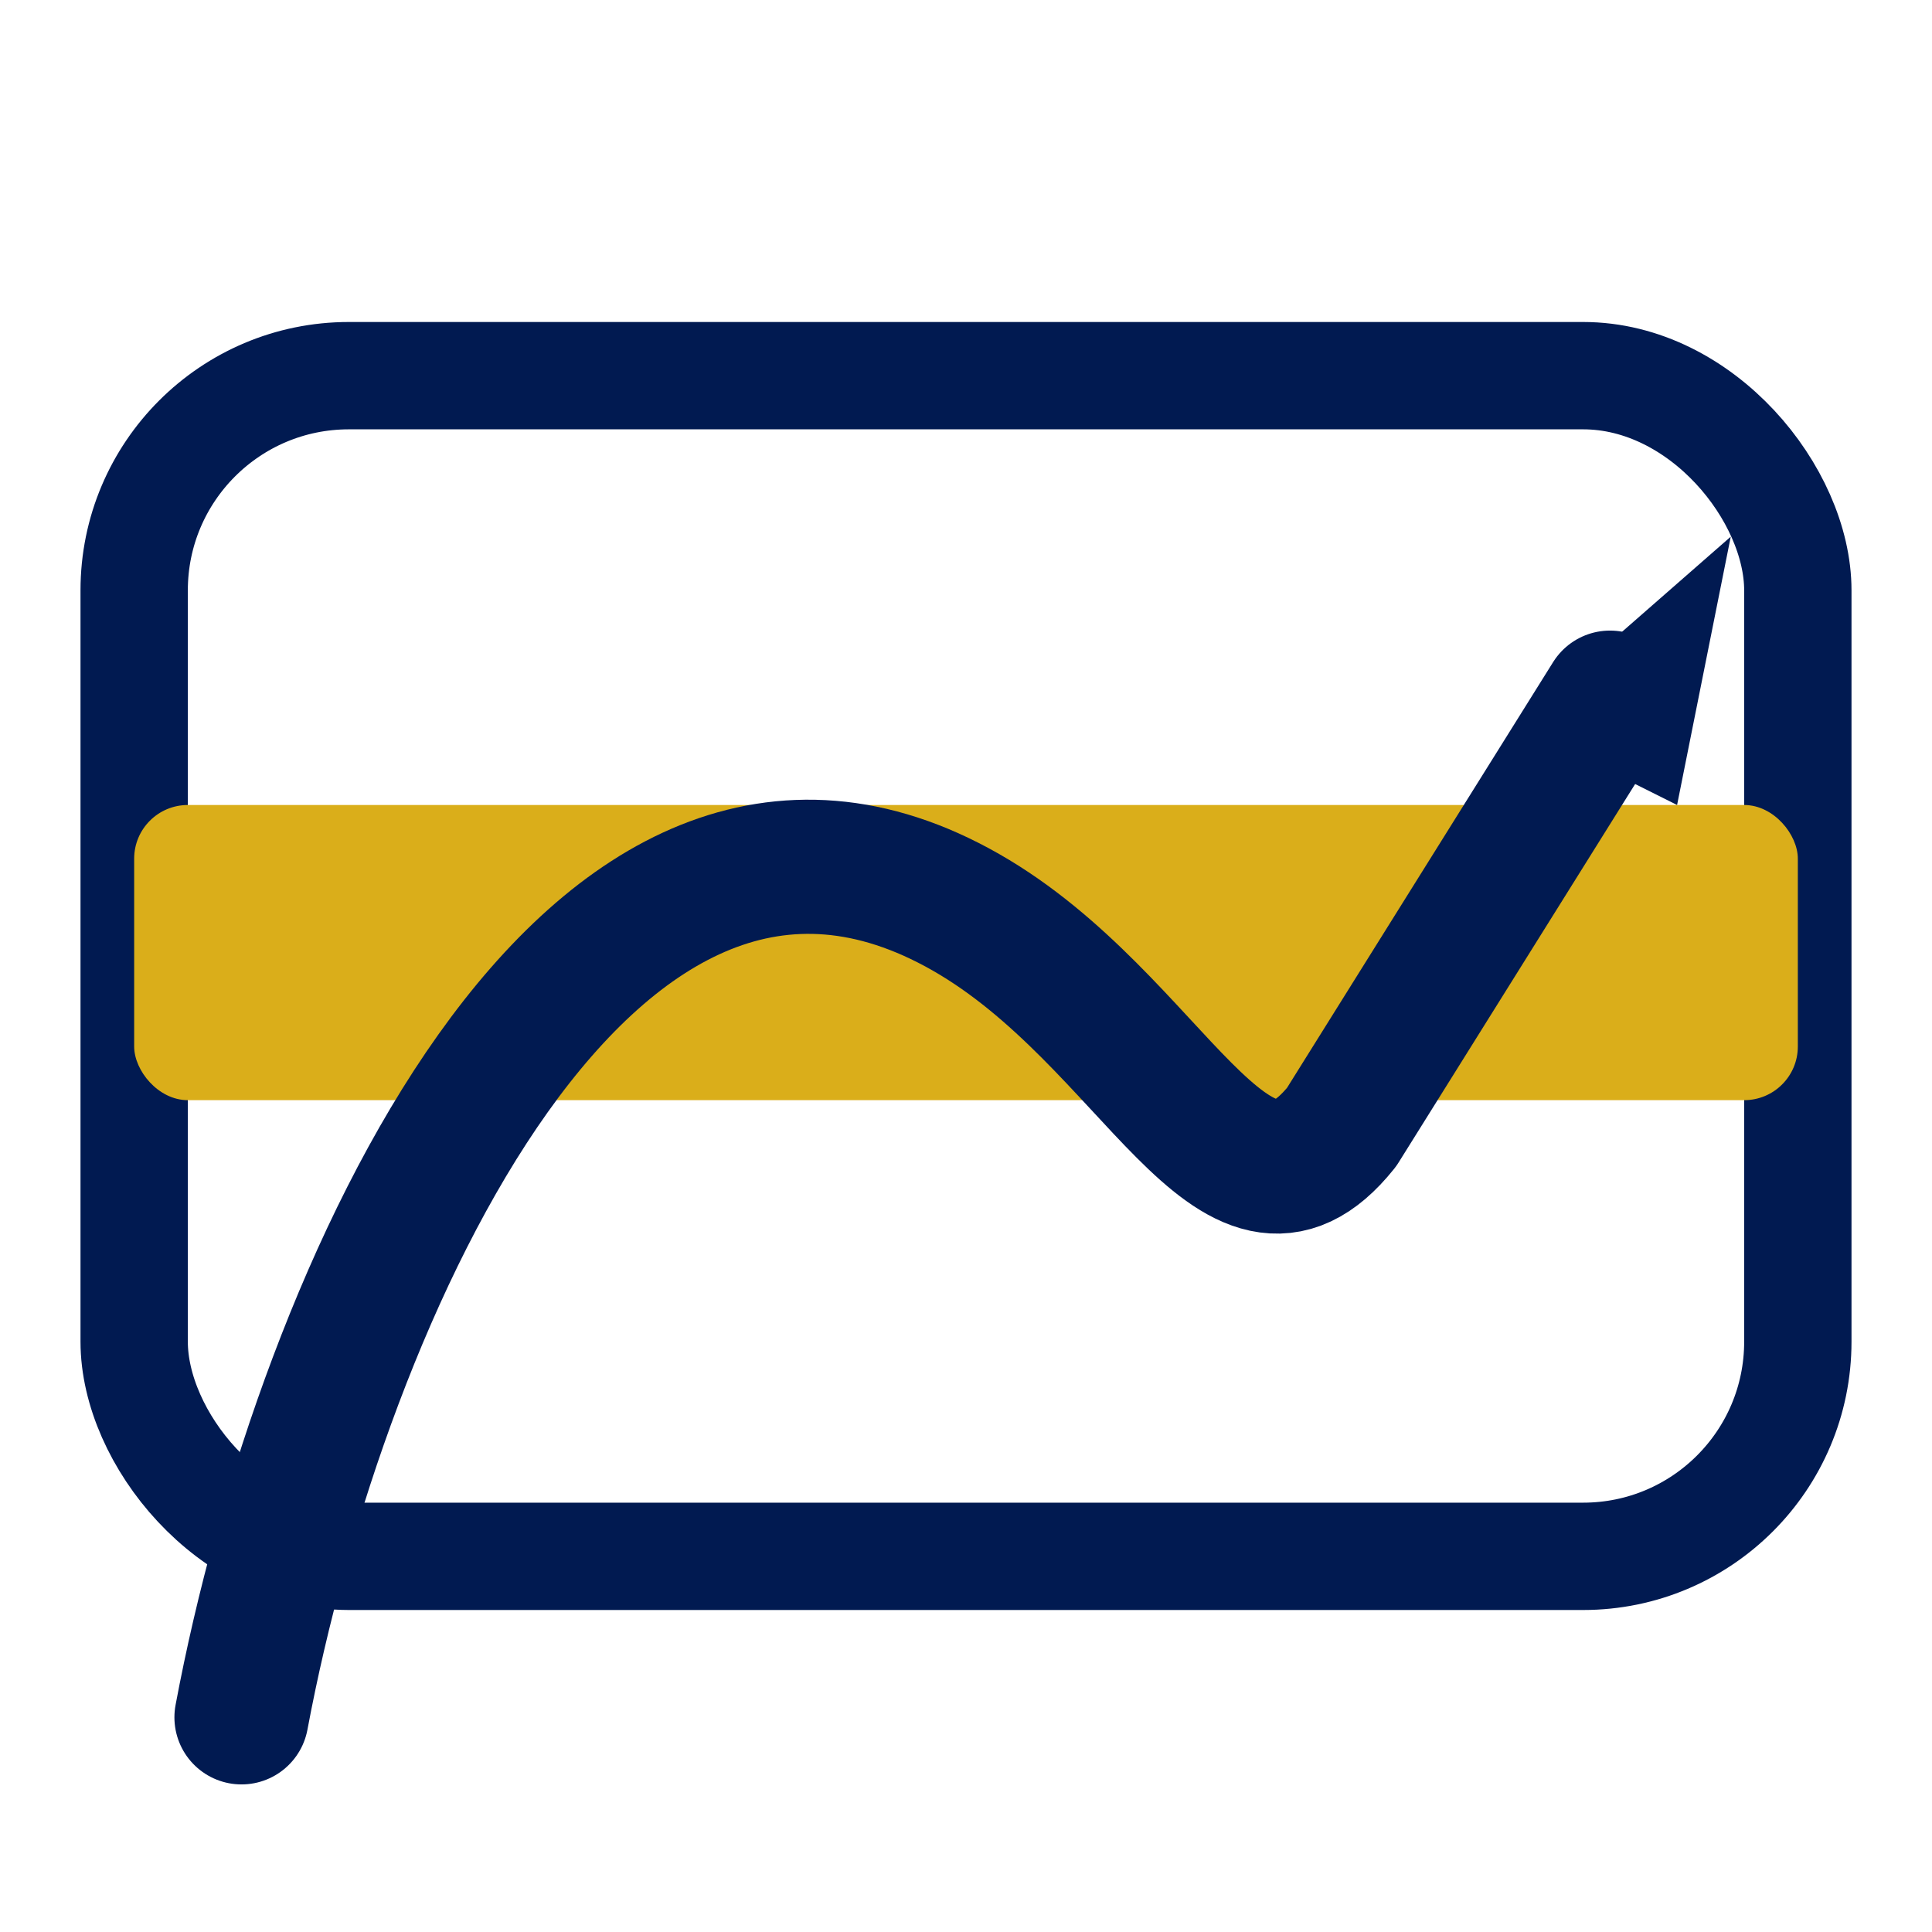
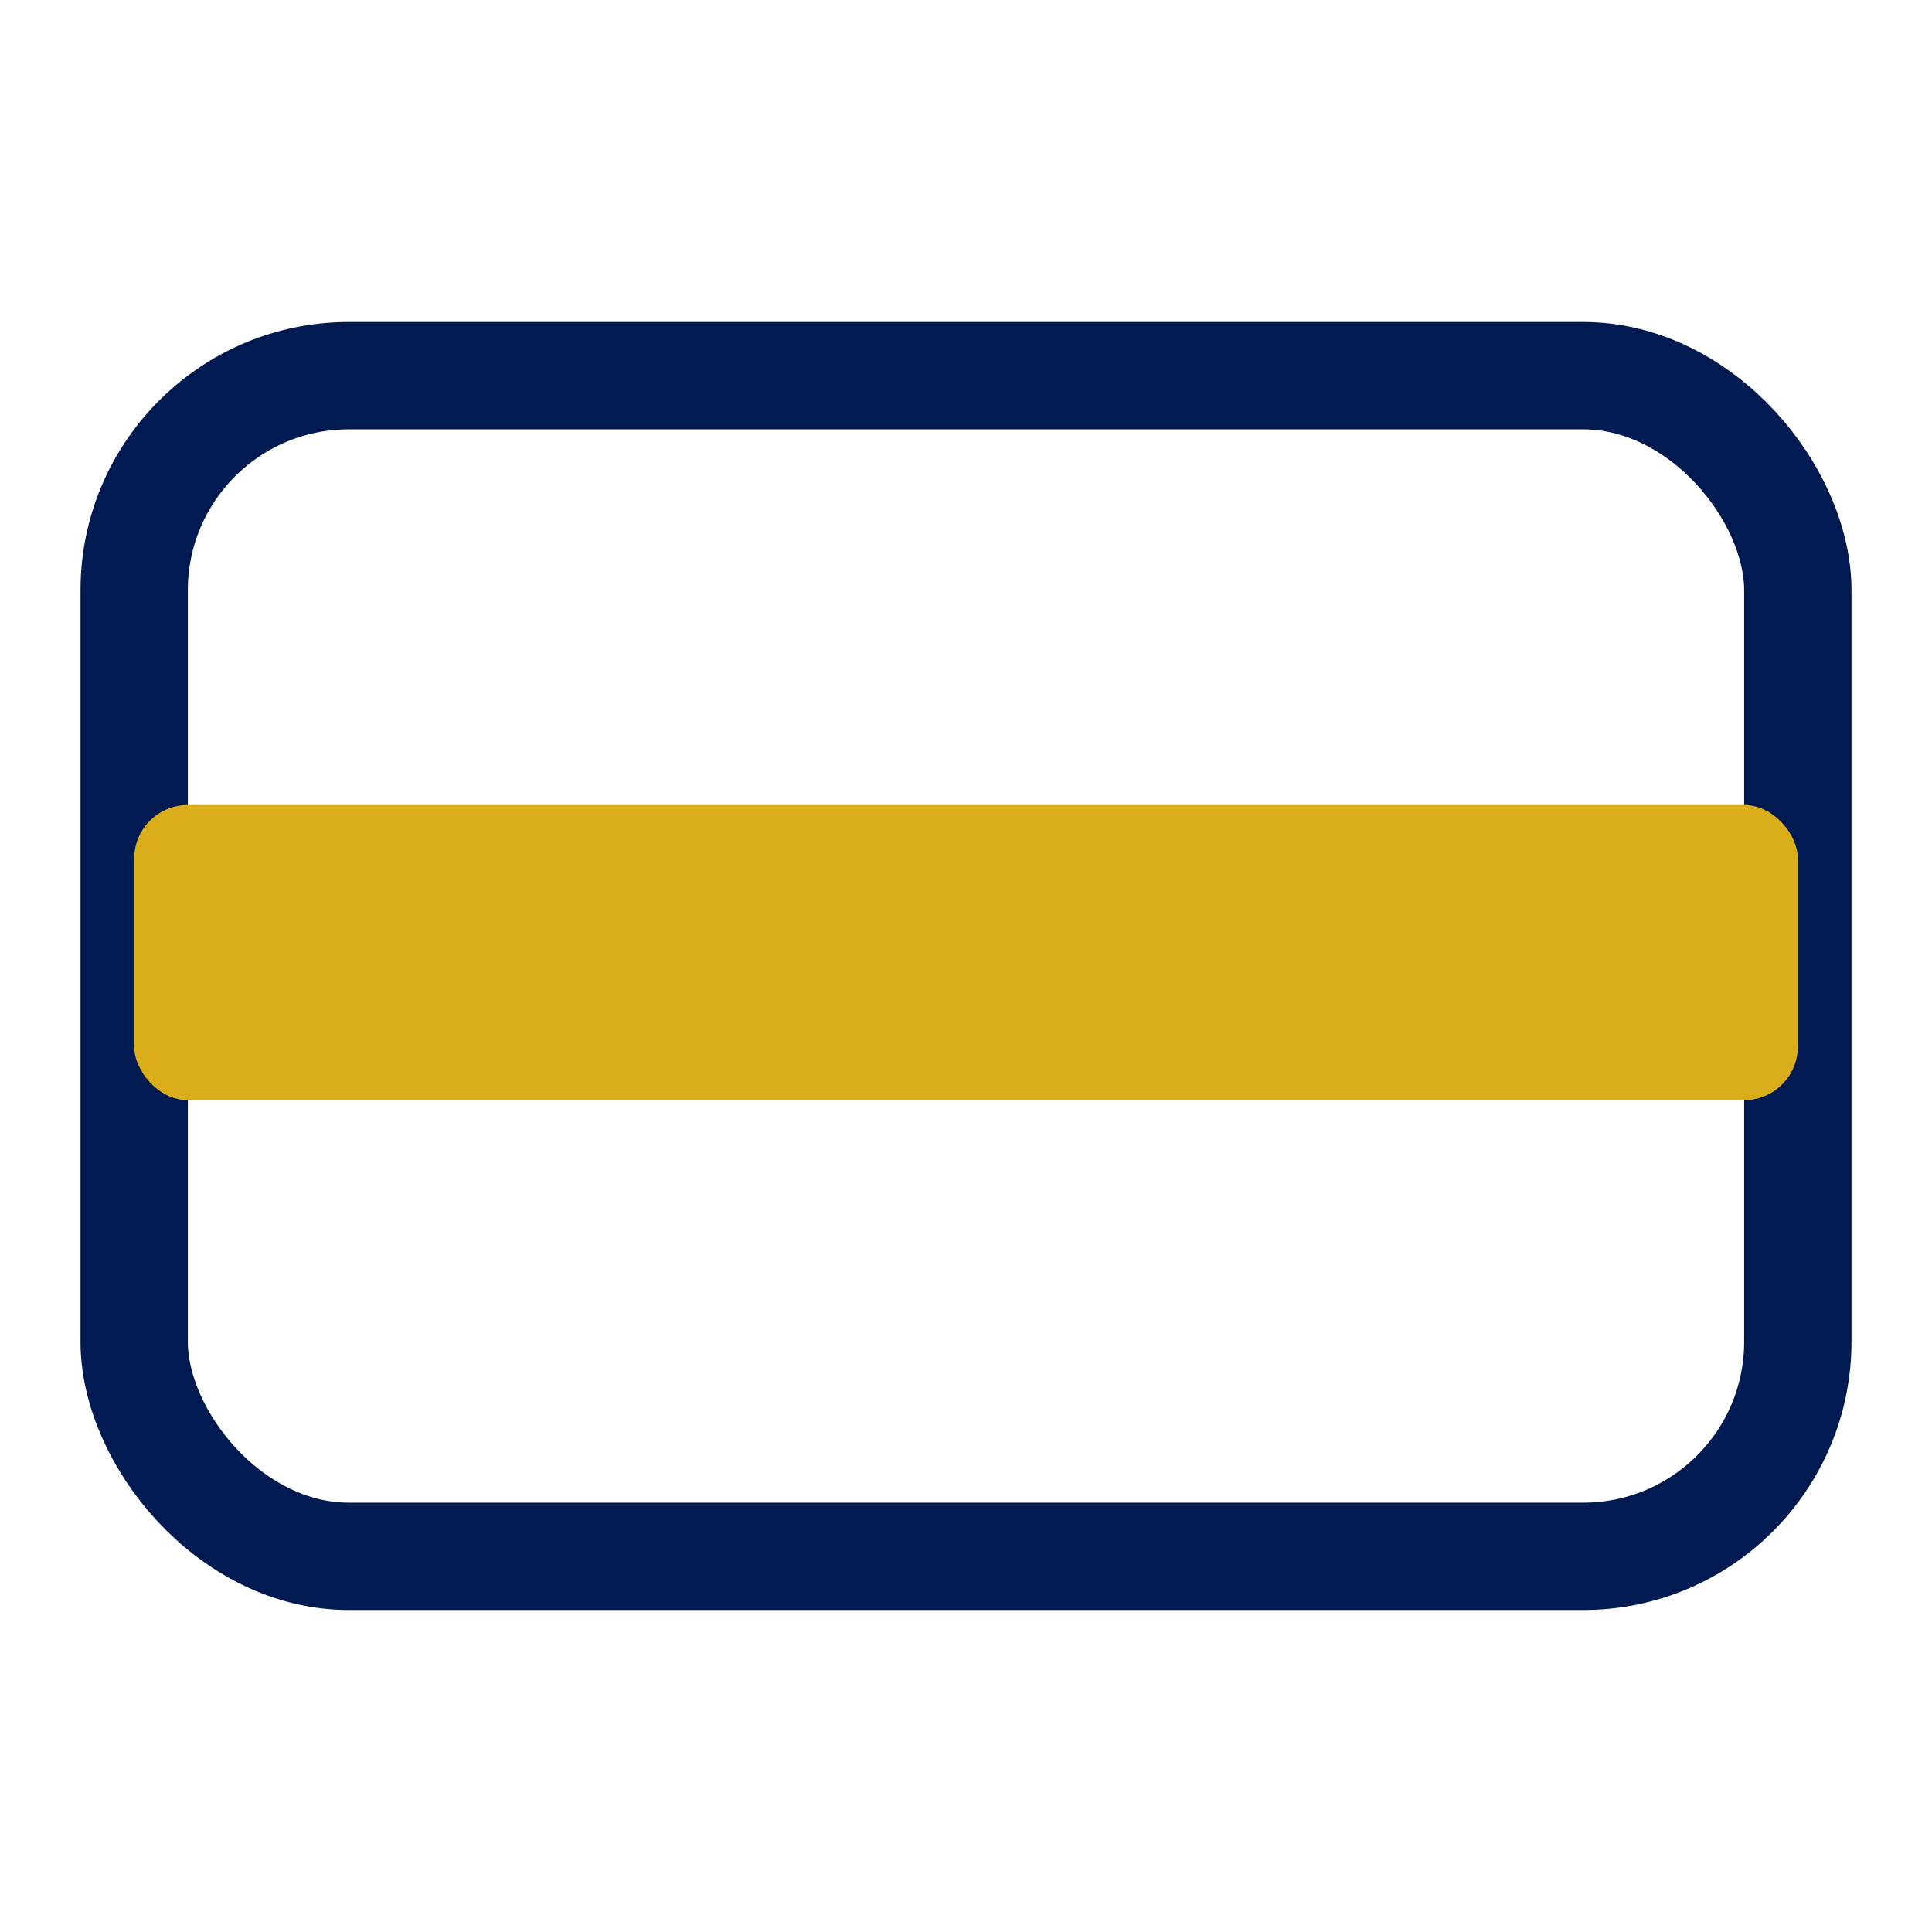
<svg xmlns="http://www.w3.org/2000/svg" viewBox="0 0 144 144">
  <rect width="144" height="144" fill="#0b1e4a" opacity="0" />
  <rect x="10" y="28" width="124" height="88" rx="16" ry="16" fill="none" stroke="#011A51" stroke-width="8" />
  <rect x="10" y="60" width="124" height="22" rx="4" ry="4" fill="#DAAE1A" />
-   <path d="M18 128            C 24 96, 44 52, 72 68            C 86 76, 92 94, 100 84            L 120 52" fill="none" stroke="#011A51" stroke-width="10" stroke-linecap="round" stroke-linejoin="round" />
-   <path d="M113 54 L129 40 L125 60" fill="#011A51" />
</svg>